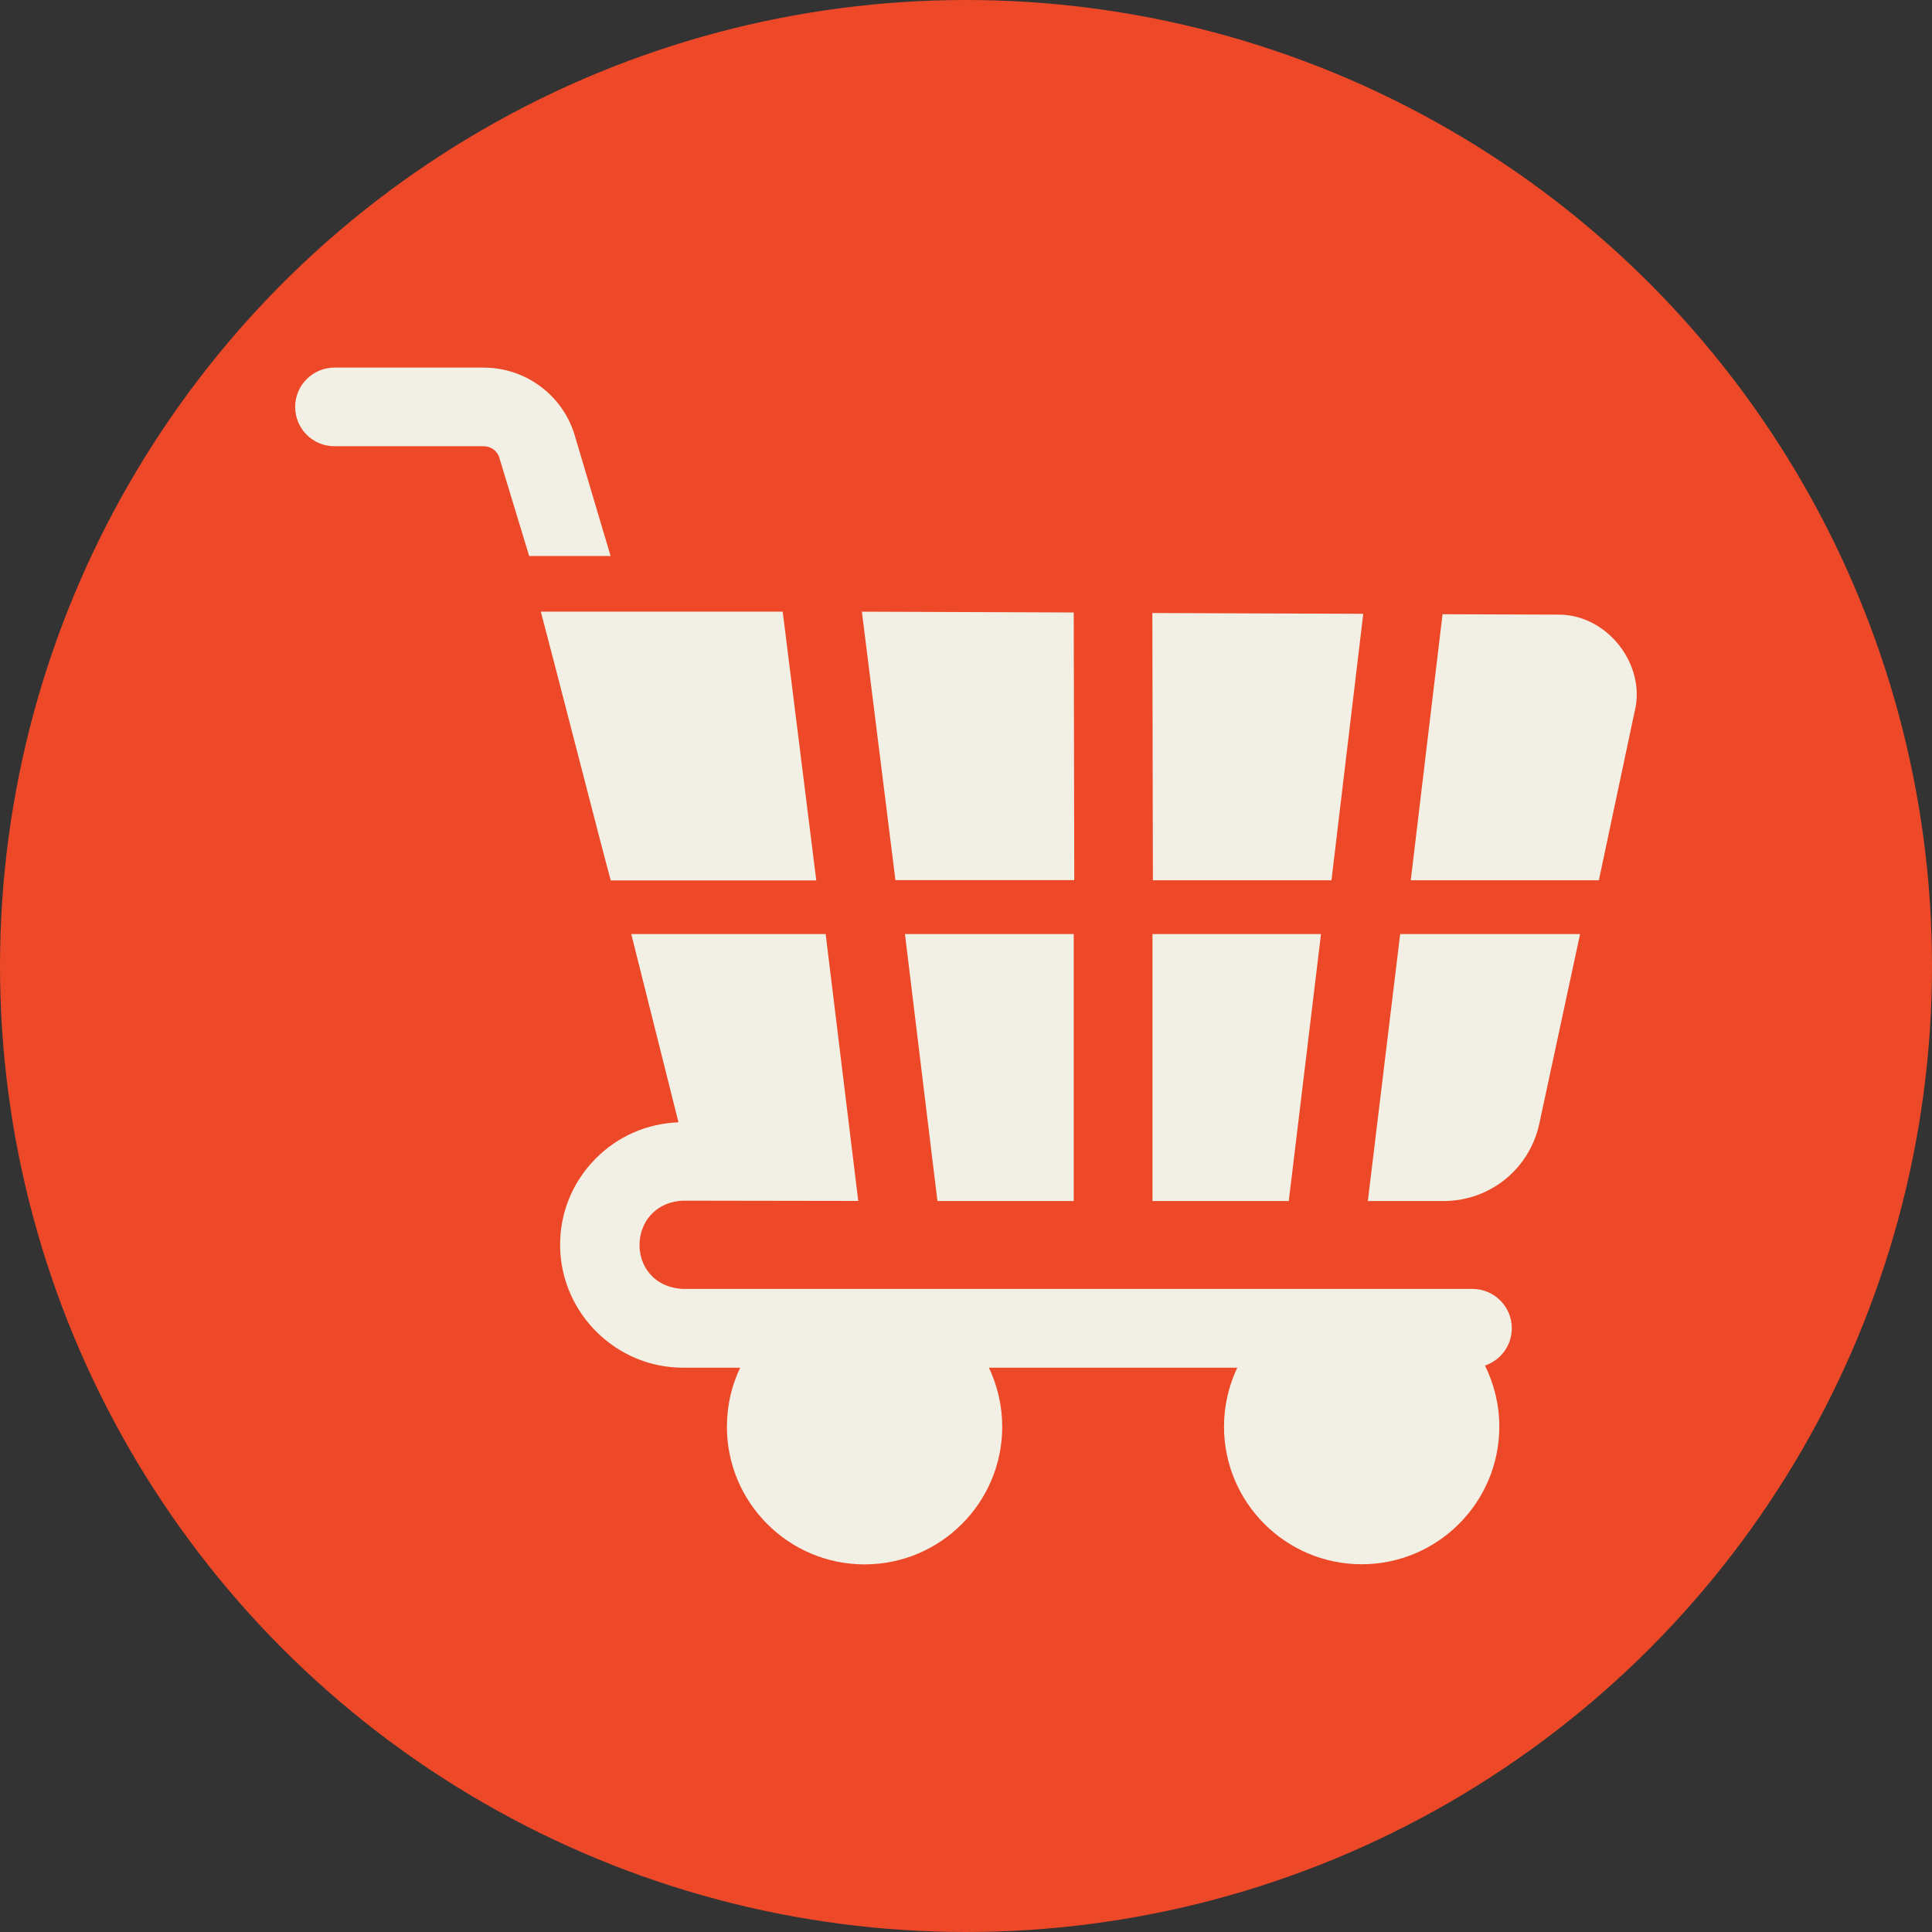
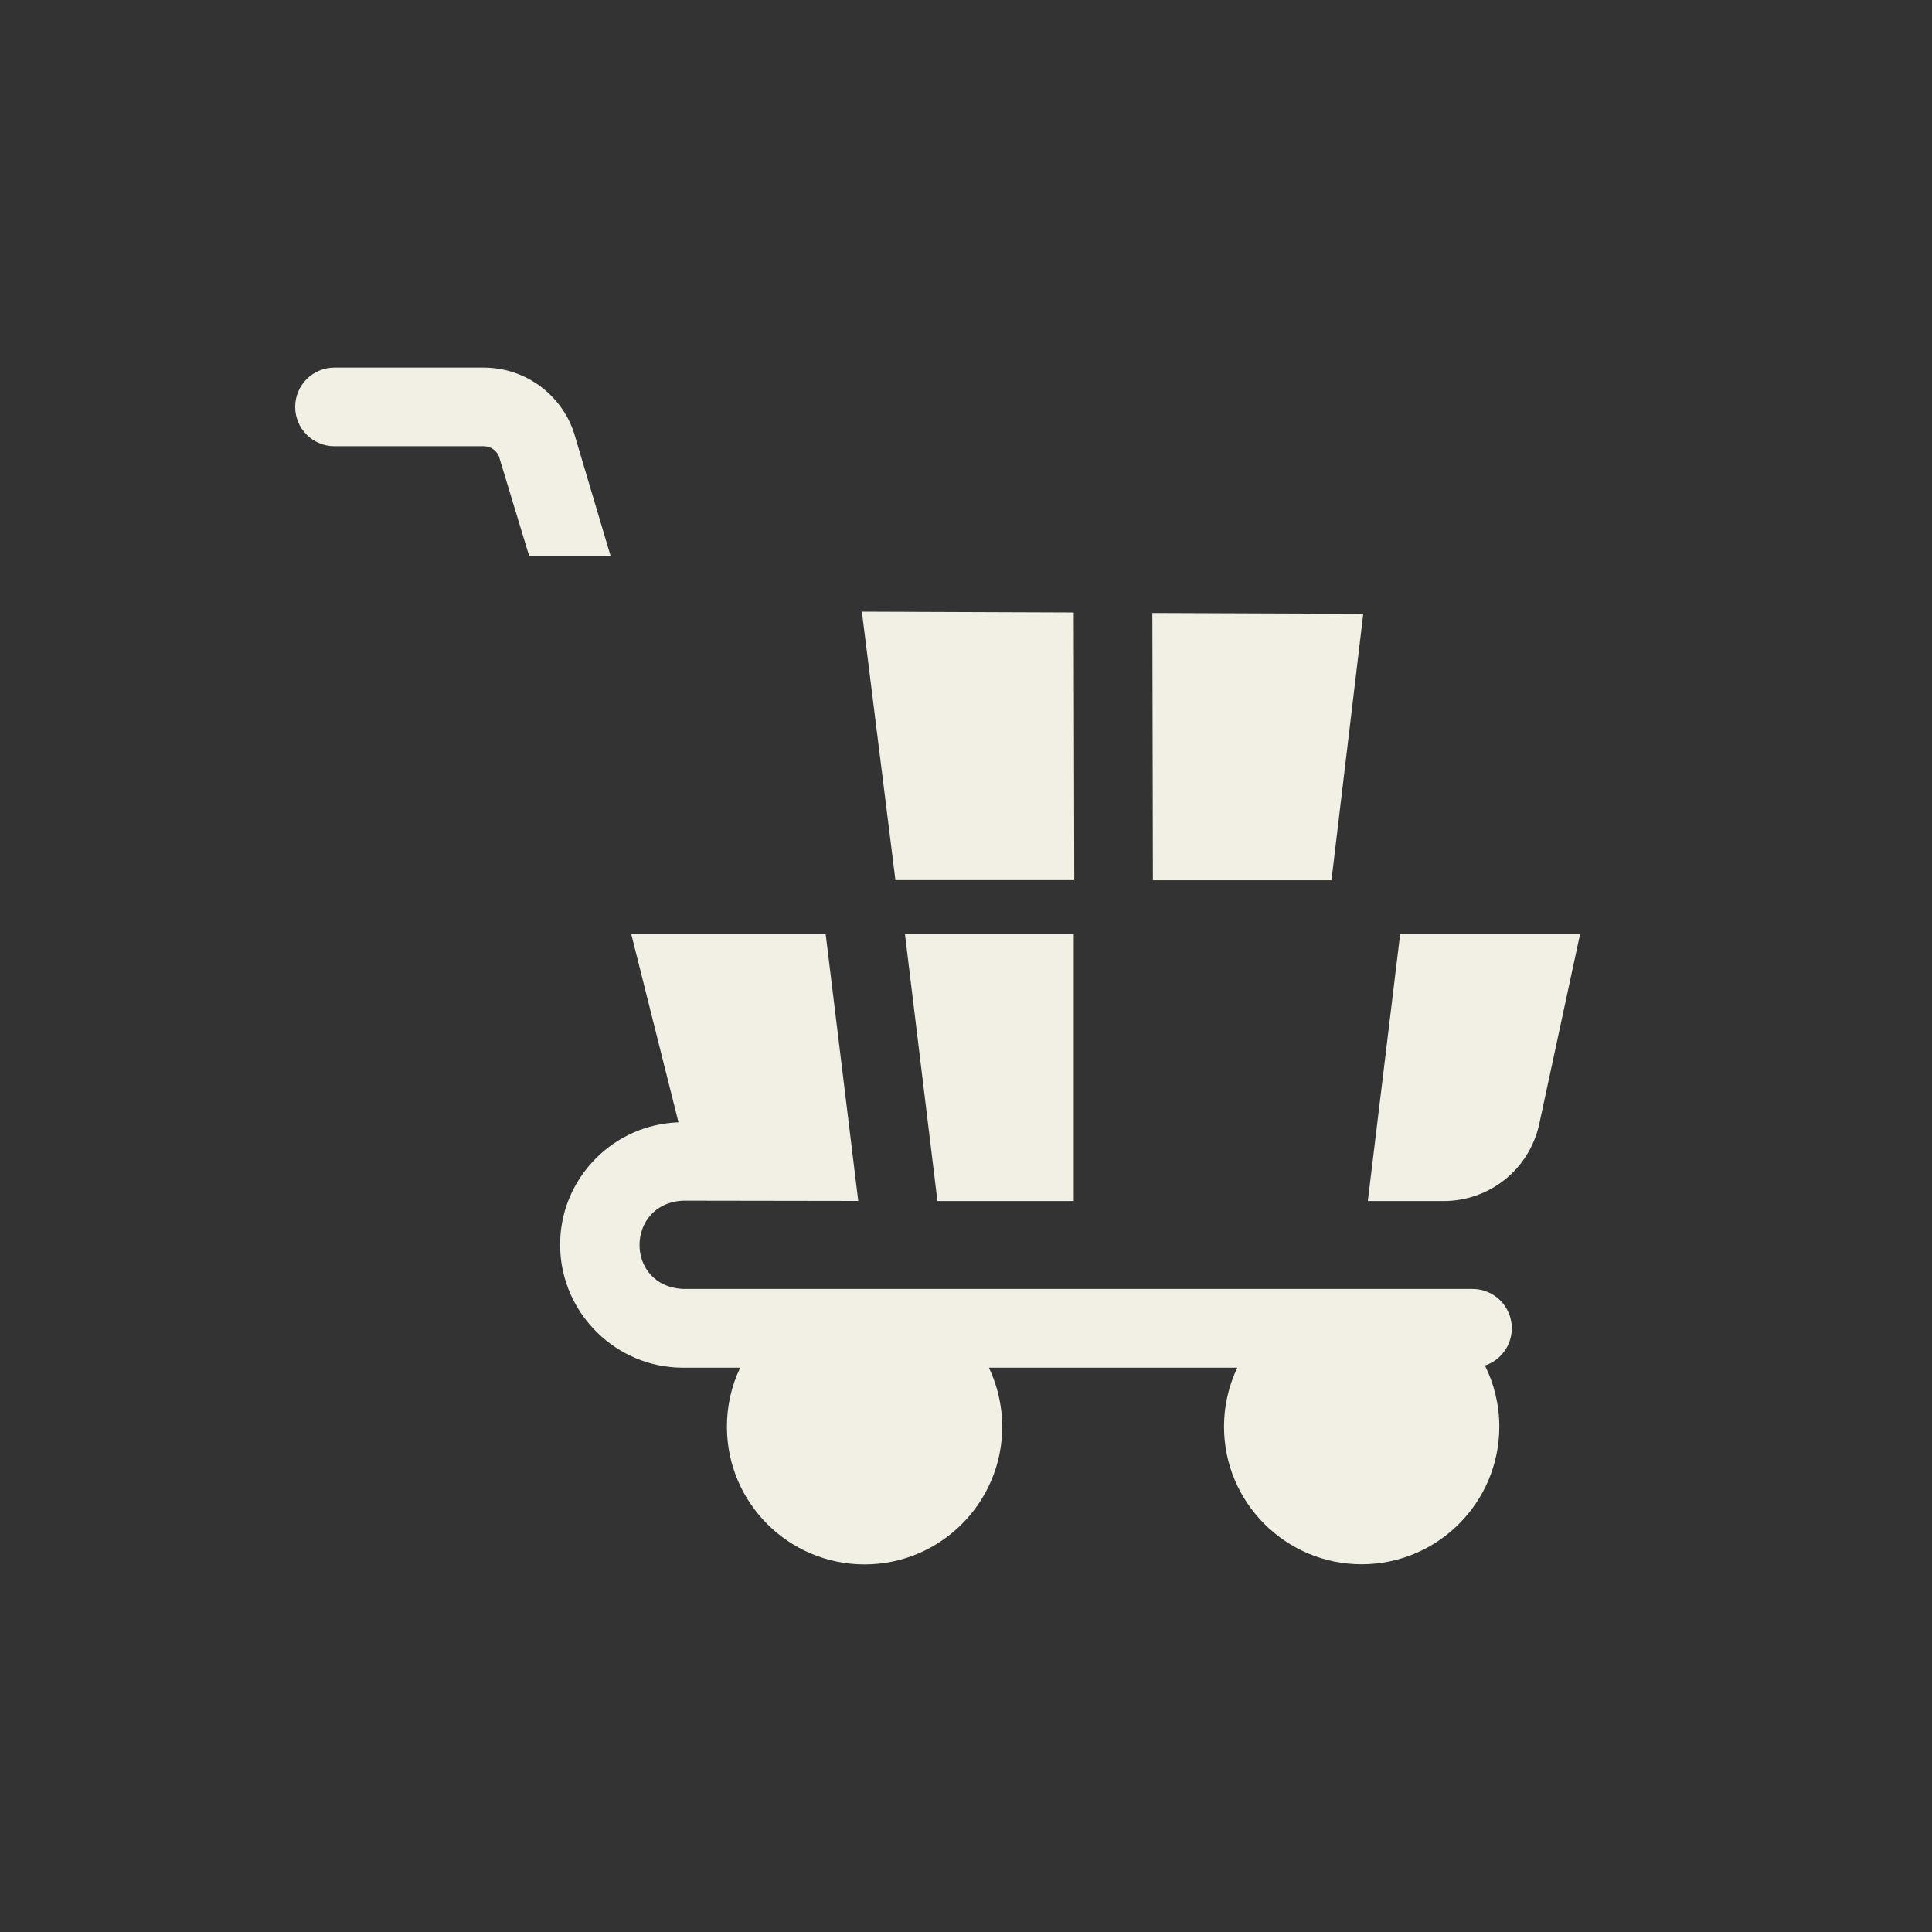
<svg xmlns="http://www.w3.org/2000/svg" viewBox="0 0 144 144">
  <rect x="0" y="0" width="144" height="144" fill="#333333" stroke="none" />
  <defs>
    <style>.cls-1{fill:#f2f0e4;}.cls-2{fill:#ed4929;}</style>
  </defs>
  <g id="cream_circles">
-     <circle class="cls-2" cx="72" cy="72" r="72" />
-   </g>
+     </g>
  <g id="icons">
    <path class="cls-1" d="m80.03,69.62h-12.58l2.42,19.89s0,0,0,.01h10.16v-19.9h0Z" />
-     <path class="cls-1" d="m98.46,69.62h-12.56v19.9h10.16s0-.01,0-.02l2.4-19.88Z" />
-     <path class="cls-1" d="m107.52,45.77l-2.37,19.84h14.02l2.66-12.55c.9-3.44-1.99-7.3-5.74-7.25l-8.57-.03s0,0,0,0h0Z" />
    <path class="cls-1" d="m80.03,45.65l-15.79-.06,2.5,20.01h13.33l-.04-19.95Z" />
    <path class="cls-1" d="m104.36,69.62l-2.41,19.9h5.63c3.43,0,6.36-2.33,7.13-5.67l3.06-14.23h-13.42Z" />
    <path class="cls-1" d="m63.97,89.52l-2.43-19.9h-14.49l3.52,14.03c-2.35.09-4.53,1.04-6.19,2.72-1.74,1.77-2.68,4.1-2.63,6.58.09,4.96,4.19,8.99,9.15,8.99h4.27c-.64,1.33-.99,2.82-.99,4.4,0,5.66,4.6,10.26,10.26,10.26s10.26-4.6,10.26-10.26c0-1.57-.36-3.06-.99-4.4h18.51c-.63,1.33-.99,2.82-.99,4.39,0,5.66,4.6,10.26,10.26,10.26s10.26-4.6,10.26-10.26c0-1.63-.39-3.18-1.07-4.55,1.16-.39,2-1.48,2-2.78,0-1.62-1.31-2.93-2.93-2.93h-58.84c-4.37-.22-4.28-6.38,0-6.58l13.05.02Z" />
    <path class="cls-1" d="m85.89,45.68l.04,19.93h13.31l2.37-19.86-15.72-.06Z" />
    <path class="cls-1" d="m37.23,34.16l2.21,7.28h6.07l-2.62-8.81c-.83-3.08-3.64-5.23-6.83-5.23h-11.13c-1.62,0-2.93,1.31-2.93,2.93s1.31,2.93,2.93,2.93h11.13c.55,0,1.03.37,1.18.9Z" />
-     <path class="cls-1" d="m58.33,45.59s0,0,0,0h-18.02c.68,2.52,4.45,17.24,5.21,20.03h15.32l-2.5-20.02Z" />
  </g>
</svg>